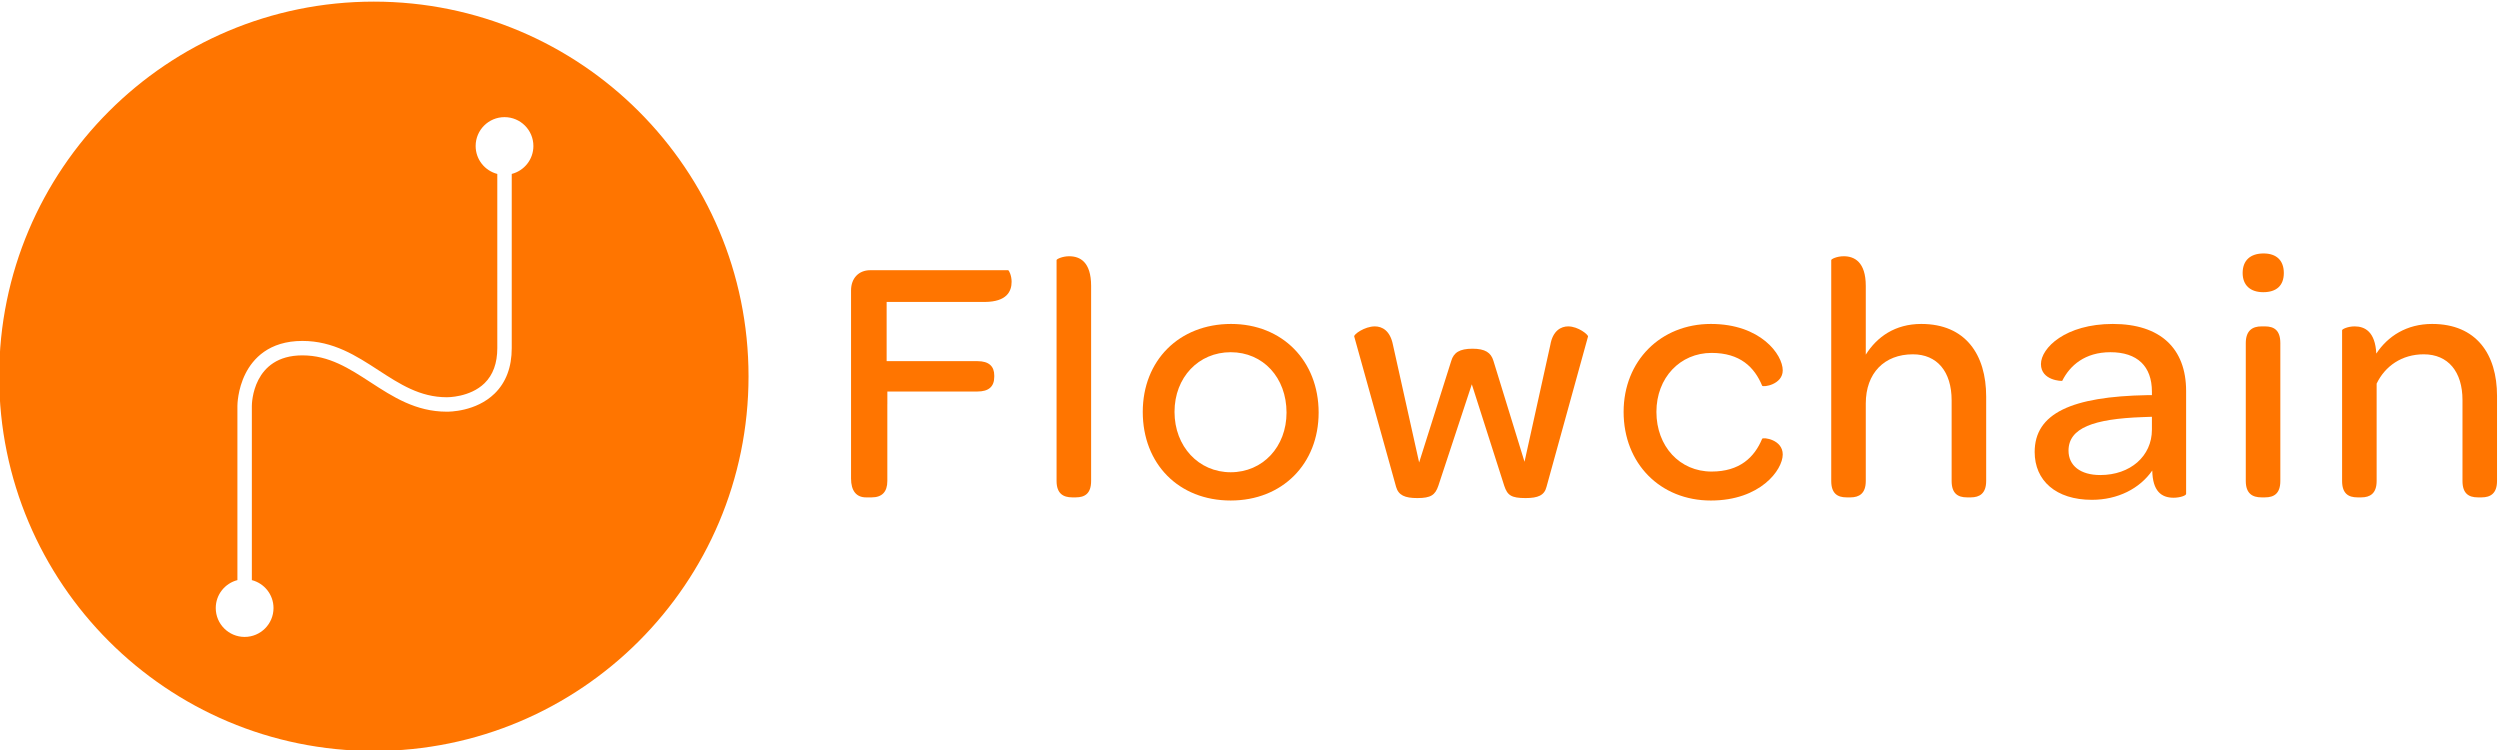
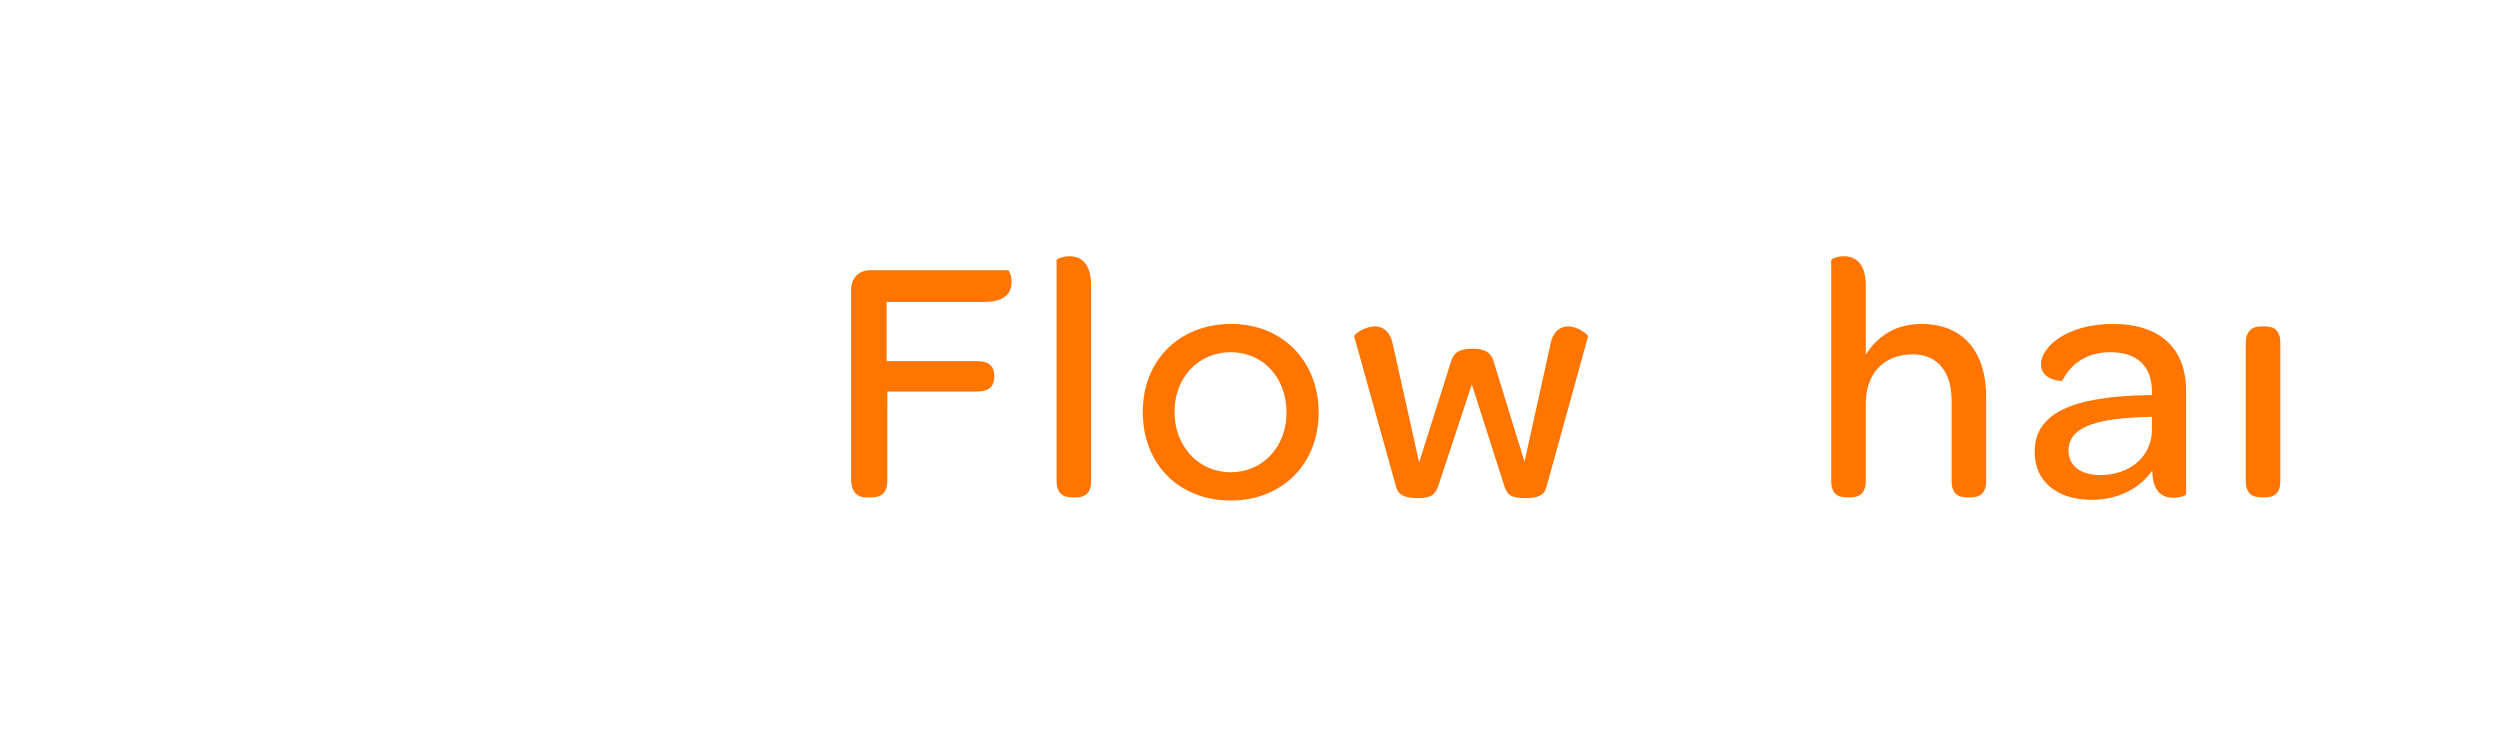
<svg xmlns="http://www.w3.org/2000/svg" xmlns:ns1="http://sodipodi.sourceforge.net/DTD/sodipodi-0.dtd" xmlns:ns2="http://www.inkscape.org/namespaces/inkscape" version="1.1" id="svg2" xml:space="preserve" width="15cm" height="4.5cm" viewBox="0 0 566.929 170.079" ns1:docname="flowchain.svg" ns2:version="0.92.3 (2405546, 2018-03-11)">
  <defs id="defs6">
    <clipPath clipPathUnits="userSpaceOnUse" id="clipPath36">
-       <path d="M 0,1080 H 1920 V 0 H 0 Z" id="path34" ns2:connector-curvature="0" />
-     </clipPath>
+       </clipPath>
  </defs>
  <ns1:namedview pagecolor="#ffffff" bordercolor="#666666" borderopacity="1" objecttolerance="10" gridtolerance="10" guidetolerance="10" ns2:pageopacity="0" ns2:pageshadow="2" ns2:window-width="1366" ns2:window-height="740" id="namedview4" showgrid="false" fit-margin-top="0" fit-margin-left="0" fit-margin-right="0" fit-margin-bottom="0" units="cm" ns2:zoom="0.29453125" ns2:cx="368.32972" ns2:cy="448.97326" ns2:window-x="0" ns2:window-y="0" ns2:window-maximized="1" ns2:current-layer="g10" />
  <g id="g10" ns2:groupmode="layer" ns2:label="Flowchain_vi_RGB" transform="matrix(1.333,0,0,-1.333,-295.505,520.897)">
    <g id="g625" transform="matrix(0.631,0,0,0.631,81.696,96.988)">
      <g transform="translate(359.819,418.687)" id="g276">
-         <path ns2:connector-curvature="0" id="path278" style="fill:#ff7500;fill-opacity:1;fill-rule:nonzero;stroke:none" d="m 0,0 v -46.968 c 0,-5.136 -1.556,-9.257 -4.623,-12.248 -5.034,-4.91 -12.314,-4.89 -12.913,-4.88 -8.353,0.006 -14.531,4.022 -20.505,7.906 -5.757,3.742 -11.194,7.276 -18.403,7.276 -13.47,0 -13.624,-13.068 -13.624,-13.625 v -46.967 c 3.355,-0.866 5.839,-3.904 5.839,-7.53 0,-4.3 -3.486,-7.786 -7.786,-7.786 -4.299,0 -7.786,3.486 -7.786,7.786 0,3.626 2.484,6.664 5.84,7.53 v 46.967 c 0,0.178 0.024,4.401 2.151,8.656 2.022,4.043 6.329,8.862 15.366,8.862 8.362,0 14.545,-4.019 20.524,-7.906 5.757,-3.742 11.194,-7.276 18.402,-7.276 l 0.049,-10e-4 c 0.055,0.005 6.202,-0.075 10.149,3.795 2.274,2.23 3.427,5.407 3.427,9.441 V 0 c -3.356,0.865 -5.838,3.903 -5.838,7.53 0,4.3 3.485,7.785 7.785,7.785 4.3,0 7.785,-3.485 7.785,-7.785 C 5.839,3.903 3.356,0.865 0,0 m -37.176,46.457 c -55.789,0 -101.014,-45.227 -101.014,-101.016 0,-55.789 45.225,-101.015 101.014,-101.015 55.79,0 101.016,45.226 101.016,101.015 0,55.789 -45.226,101.016 -101.016,101.016" />
-       </g>
+         </g>
      <g transform="translate(553.655,338.261)" id="g280">
        <path ns2:connector-curvature="0" id="path282" style="fill:#ff7500;fill-opacity:1;fill-rule:nonzero;stroke:none" d="m 0,0 c -8.655,0 -15.147,6.962 -15.147,16.276 0,9.314 6.492,16.087 15.147,16.087 8.75,0 15.053,-6.867 15.053,-16.275 C 15.053,6.867 8.655,0 0,0 m 0.094,39.984 c -14.018,0 -23.802,-9.879 -23.802,-23.708 0,-14.018 9.69,-23.896 23.708,-23.896 13.924,0 23.708,9.878 23.708,23.708 0,13.924 -9.784,23.896 -23.614,23.896" />
      </g>
      <g transform="translate(644.63,377.586)" id="g284">
        <path ns2:connector-curvature="0" id="path286" style="fill:#ff7500;fill-opacity:1;fill-rule:nonzero;stroke:none" d="m 0,0 c -1.882,0 -4.14,-1.129 -4.798,-4.985 l -6.962,-31.518 -8.373,27.19 c -0.659,2.257 -2.259,3.292 -5.645,3.292 -3.481,0 -5.08,-1.035 -5.739,-3.292 l -8.655,-27.378 -7.057,31.706 C -47.981,-1.129 -50.145,0 -52.12,0 c -2.729,0 -5.739,-2.164 -5.551,-2.728 l 11.289,-40.548 c 0.658,-2.258 2.353,-3.011 5.739,-3.011 3.669,0 4.798,0.847 5.645,3.293 l 9.032,27.377 8.749,-27.377 c 0.847,-2.54 1.882,-3.293 5.739,-3.293 3.387,0 5.081,0.753 5.645,3.011 L 5.362,-2.728 C 5.456,-2.258 2.729,0 0,0" />
      </g>
      <g transform="translate(683.295,370.436)" id="g288">
-         <path ns2:connector-curvature="0" id="path290" style="fill:#ff7500;fill-opacity:1;fill-rule:nonzero;stroke:none" d="m 0,0 c 7.715,0 11.572,-3.857 13.643,-8.844 0.281,-0.47 5.549,0.282 5.549,4.14 0,4.233 -5.926,12.513 -19.379,12.513 -13.548,0 -23.521,-9.973 -23.521,-23.708 0,-13.924 9.879,-23.897 23.521,-23.897 13.359,0 19.379,8.278 19.379,12.418 0,4.046 -5.268,4.704 -5.549,4.233 C 11.572,-28.13 7.621,-31.987 0,-31.987 c -8.561,0 -14.864,6.773 -14.864,16.088 C -14.864,-6.68 -8.467,0 0,0" />
-       </g>
+         </g>
      <g transform="translate(739.836,378.245)" id="g292">
        <path ns2:connector-curvature="0" id="path294" style="fill:#ff7500;fill-opacity:1;fill-rule:nonzero;stroke:none" d="m 0,0 c -7.056,0 -11.948,-3.481 -14.959,-8.279 v 18.534 c 0,6.491 -3.104,7.996 -5.927,7.996 -1.882,0 -3.386,-0.753 -3.386,-1.035 v -59.553 c 0,-3.387 1.693,-4.421 4.139,-4.421 h 1.035 c 2.352,0 4.139,1.034 4.139,4.421 v 20.887 c 0,8.184 4.986,13.264 12.701,13.264 6.492,0 10.444,-4.609 10.444,-12.418 v -21.733 c 0,-3.387 1.693,-4.421 4.139,-4.421 h 1.034 c 2.353,0 4.14,1.034 4.14,4.421 v 22.769 C 17.499,-8.279 11.948,0 0,0" />
      </g>
      <g transform="translate(802.021,349.738)" id="g296">
        <path ns2:connector-curvature="0" id="path298" style="fill:#ff7500;fill-opacity:1;fill-rule:nonzero;stroke:none" d="m 0,0 c 0,-7.149 -5.833,-12.23 -13.924,-12.23 -5.362,0 -8.561,2.54 -8.561,6.585 0,6.116 6.774,8.562 19.945,9.032 L 0,3.481 Z m -10.537,28.507 c -12.795,0 -19.381,-6.492 -19.381,-10.82 0,-4.515 5.739,-4.61 5.739,-4.515 2.07,4.139 6.116,7.714 12.984,7.714 C -3.951,20.886 0,17.123 0,10.255 V 9.313 H -1.223 C -21.639,8.938 -31.611,4.422 -31.611,-6.021 c 0,-7.714 5.739,-12.889 15.429,-12.889 6.962,0 12.889,3.011 16.276,7.903 0.094,-5.551 2.446,-7.339 5.739,-7.339 1.693,0 3.387,0.565 3.387,1.035 v 27.754 c 0,11.478 -6.962,18.064 -19.757,18.064" />
      </g>
      <g transform="translate(832.126,397.249)" id="g300">
-         <path ns2:connector-curvature="0" id="path302" style="fill:#ff7500;fill-opacity:1;fill-rule:nonzero;stroke:none" d="m 0,0 c -3.575,0 -5.645,-1.882 -5.645,-5.269 0,-3.293 2.07,-5.173 5.551,-5.173 3.575,0 5.551,1.787 5.551,5.173 C 5.457,-1.882 3.481,0 0,0" />
-       </g>
+         </g>
      <g transform="translate(832.503,377.586)" id="g304">
        <path ns2:connector-curvature="0" id="path306" style="fill:#ff7500;fill-opacity:1;fill-rule:nonzero;stroke:none" d="m 0,0 h -0.941 c -2.447,0 -4.234,-1.129 -4.234,-4.516 v -37.162 c 0,-3.386 1.787,-4.421 4.234,-4.421 H 0 c 2.445,0 4.14,1.035 4.14,4.421 V -4.516 C 4.14,-1.034 2.445,0 0,0" />
      </g>
      <g transform="translate(877.566,378.245)" id="g308">
-         <path ns2:connector-curvature="0" id="path310" style="fill:#ff7500;fill-opacity:1;fill-rule:nonzero;stroke:none" d="m 0,0 c -6.868,0 -11.948,-3.293 -15.053,-7.997 -0.282,5.927 -3.104,7.338 -5.833,7.338 -1.882,0 -3.386,-0.752 -3.386,-1.034 v -40.644 c 0,-3.387 1.693,-4.421 4.139,-4.421 h 1.034 c 2.353,0 4.14,1.034 4.14,4.421 v 26.249 c 2.258,4.704 6.773,7.902 12.701,7.902 6.586,0 10.444,-4.704 10.444,-12.324 v -21.827 c 0,-3.387 1.693,-4.421 4.138,-4.421 h 1.035 c 2.352,0 4.14,1.034 4.14,4.421 v 22.956 C 17.499,-8.186 11.948,0 0,0" />
-       </g>
+         </g>
      <g transform="translate(493.637,392.732)" id="g312">
        <path ns2:connector-curvature="0" id="path314" style="fill:#ff7500;fill-opacity:1;fill-rule:nonzero;stroke:none" d="m 0,0 h -6.203 v 0.001 h -30.963 c -3.105,0 -5.174,-2.164 -5.174,-5.457 v -50.709 c 0,-3.293 1.411,-5.081 4.045,-5.081 h 1.505 c 2.823,0 4.234,1.506 4.234,4.422 v 20.698 h 0.007 v 3.425 h 24.304 c 3.01,0 4.516,1.316 4.516,3.951 v 0.376 c 0,2.446 -1.413,3.857 -4.516,3.857 H -32.744 V -8.561 H -6.39 v -10e-4 c 0.011,0 0.021,10e-4 0.033,10e-4 h 0.154 v 0.005 c 5.795,0.063 7.154,2.792 7.154,5.443 C 0.951,-1.47 0.26,0 0,0" />
      </g>
      <g transform="translate(510.096,396.496)" id="g316">
        <path ns2:connector-curvature="0" id="path318" style="fill:#ff7500;fill-opacity:1;fill-rule:nonzero;stroke:none" d="m 0,0 c -1.787,0 -3.387,-0.752 -3.387,-1.035 v -6.951 -52.602 c 0,-3.387 1.787,-4.422 4.234,-4.422 h 0.941 c 2.445,0 4.139,1.035 4.139,4.422 v 52.592 0.01 C 5.924,-1.503 2.915,0 0,0" />
      </g>
    </g>
  </g>
</svg>